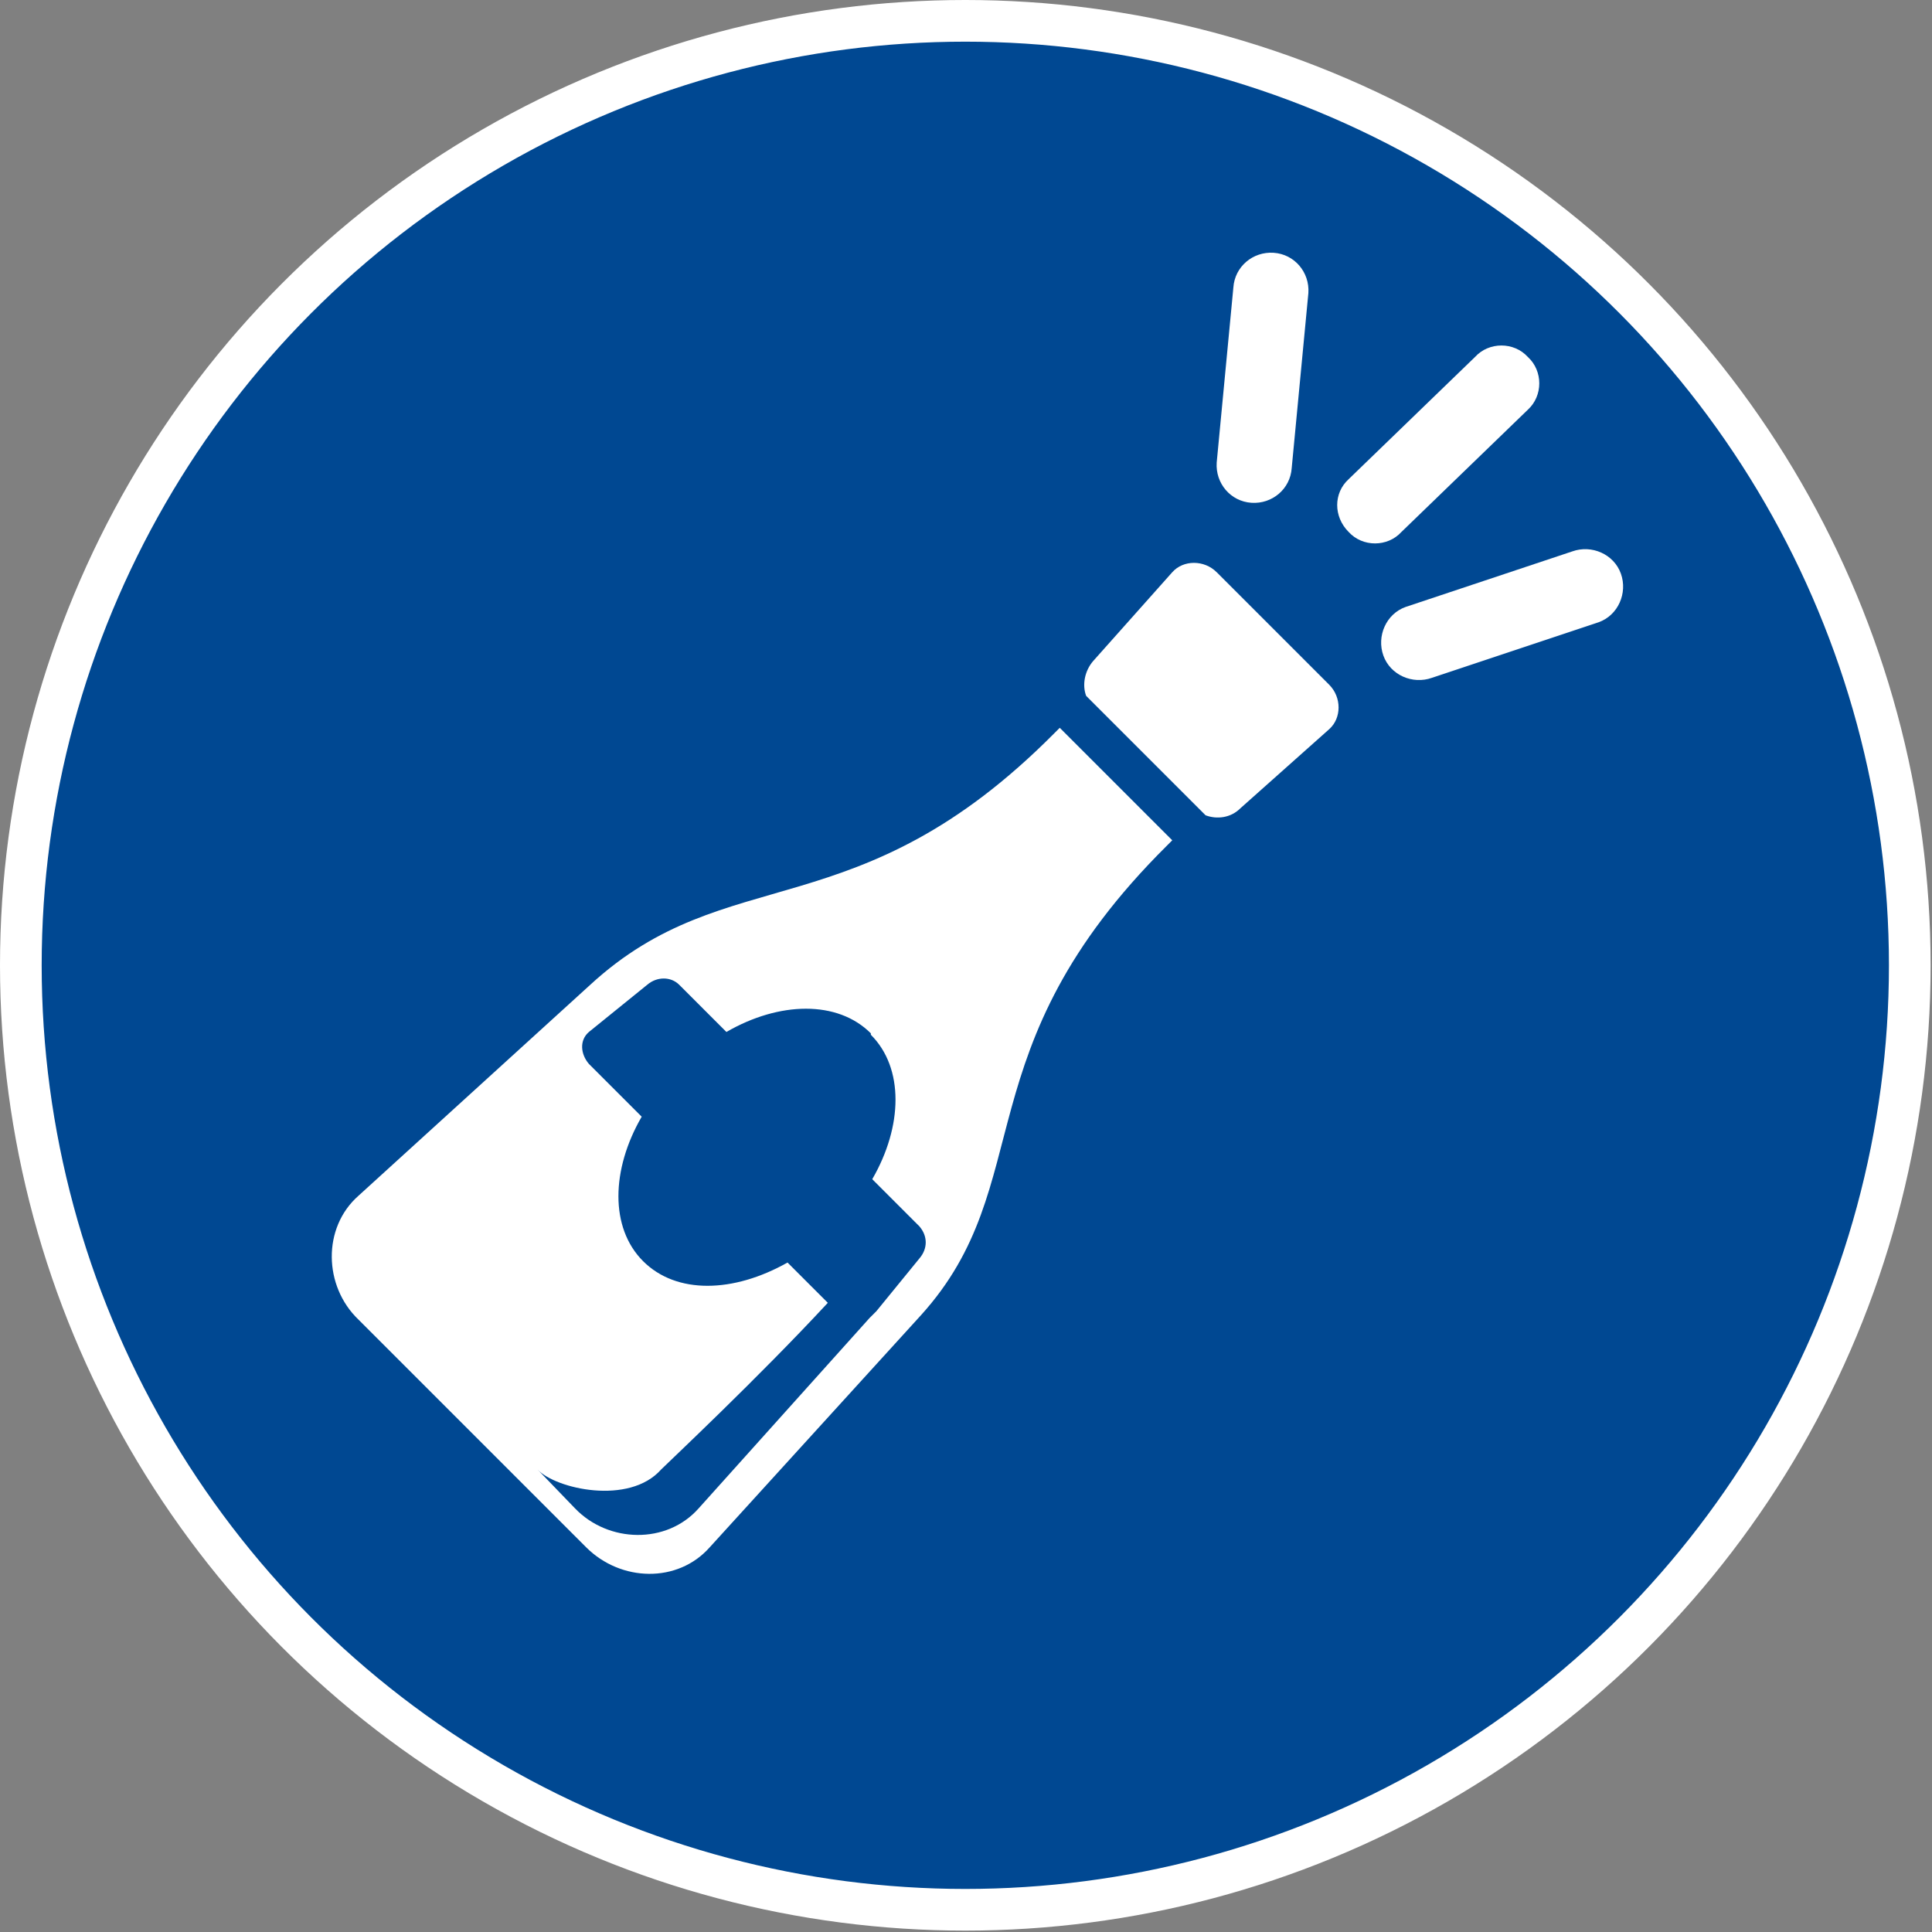
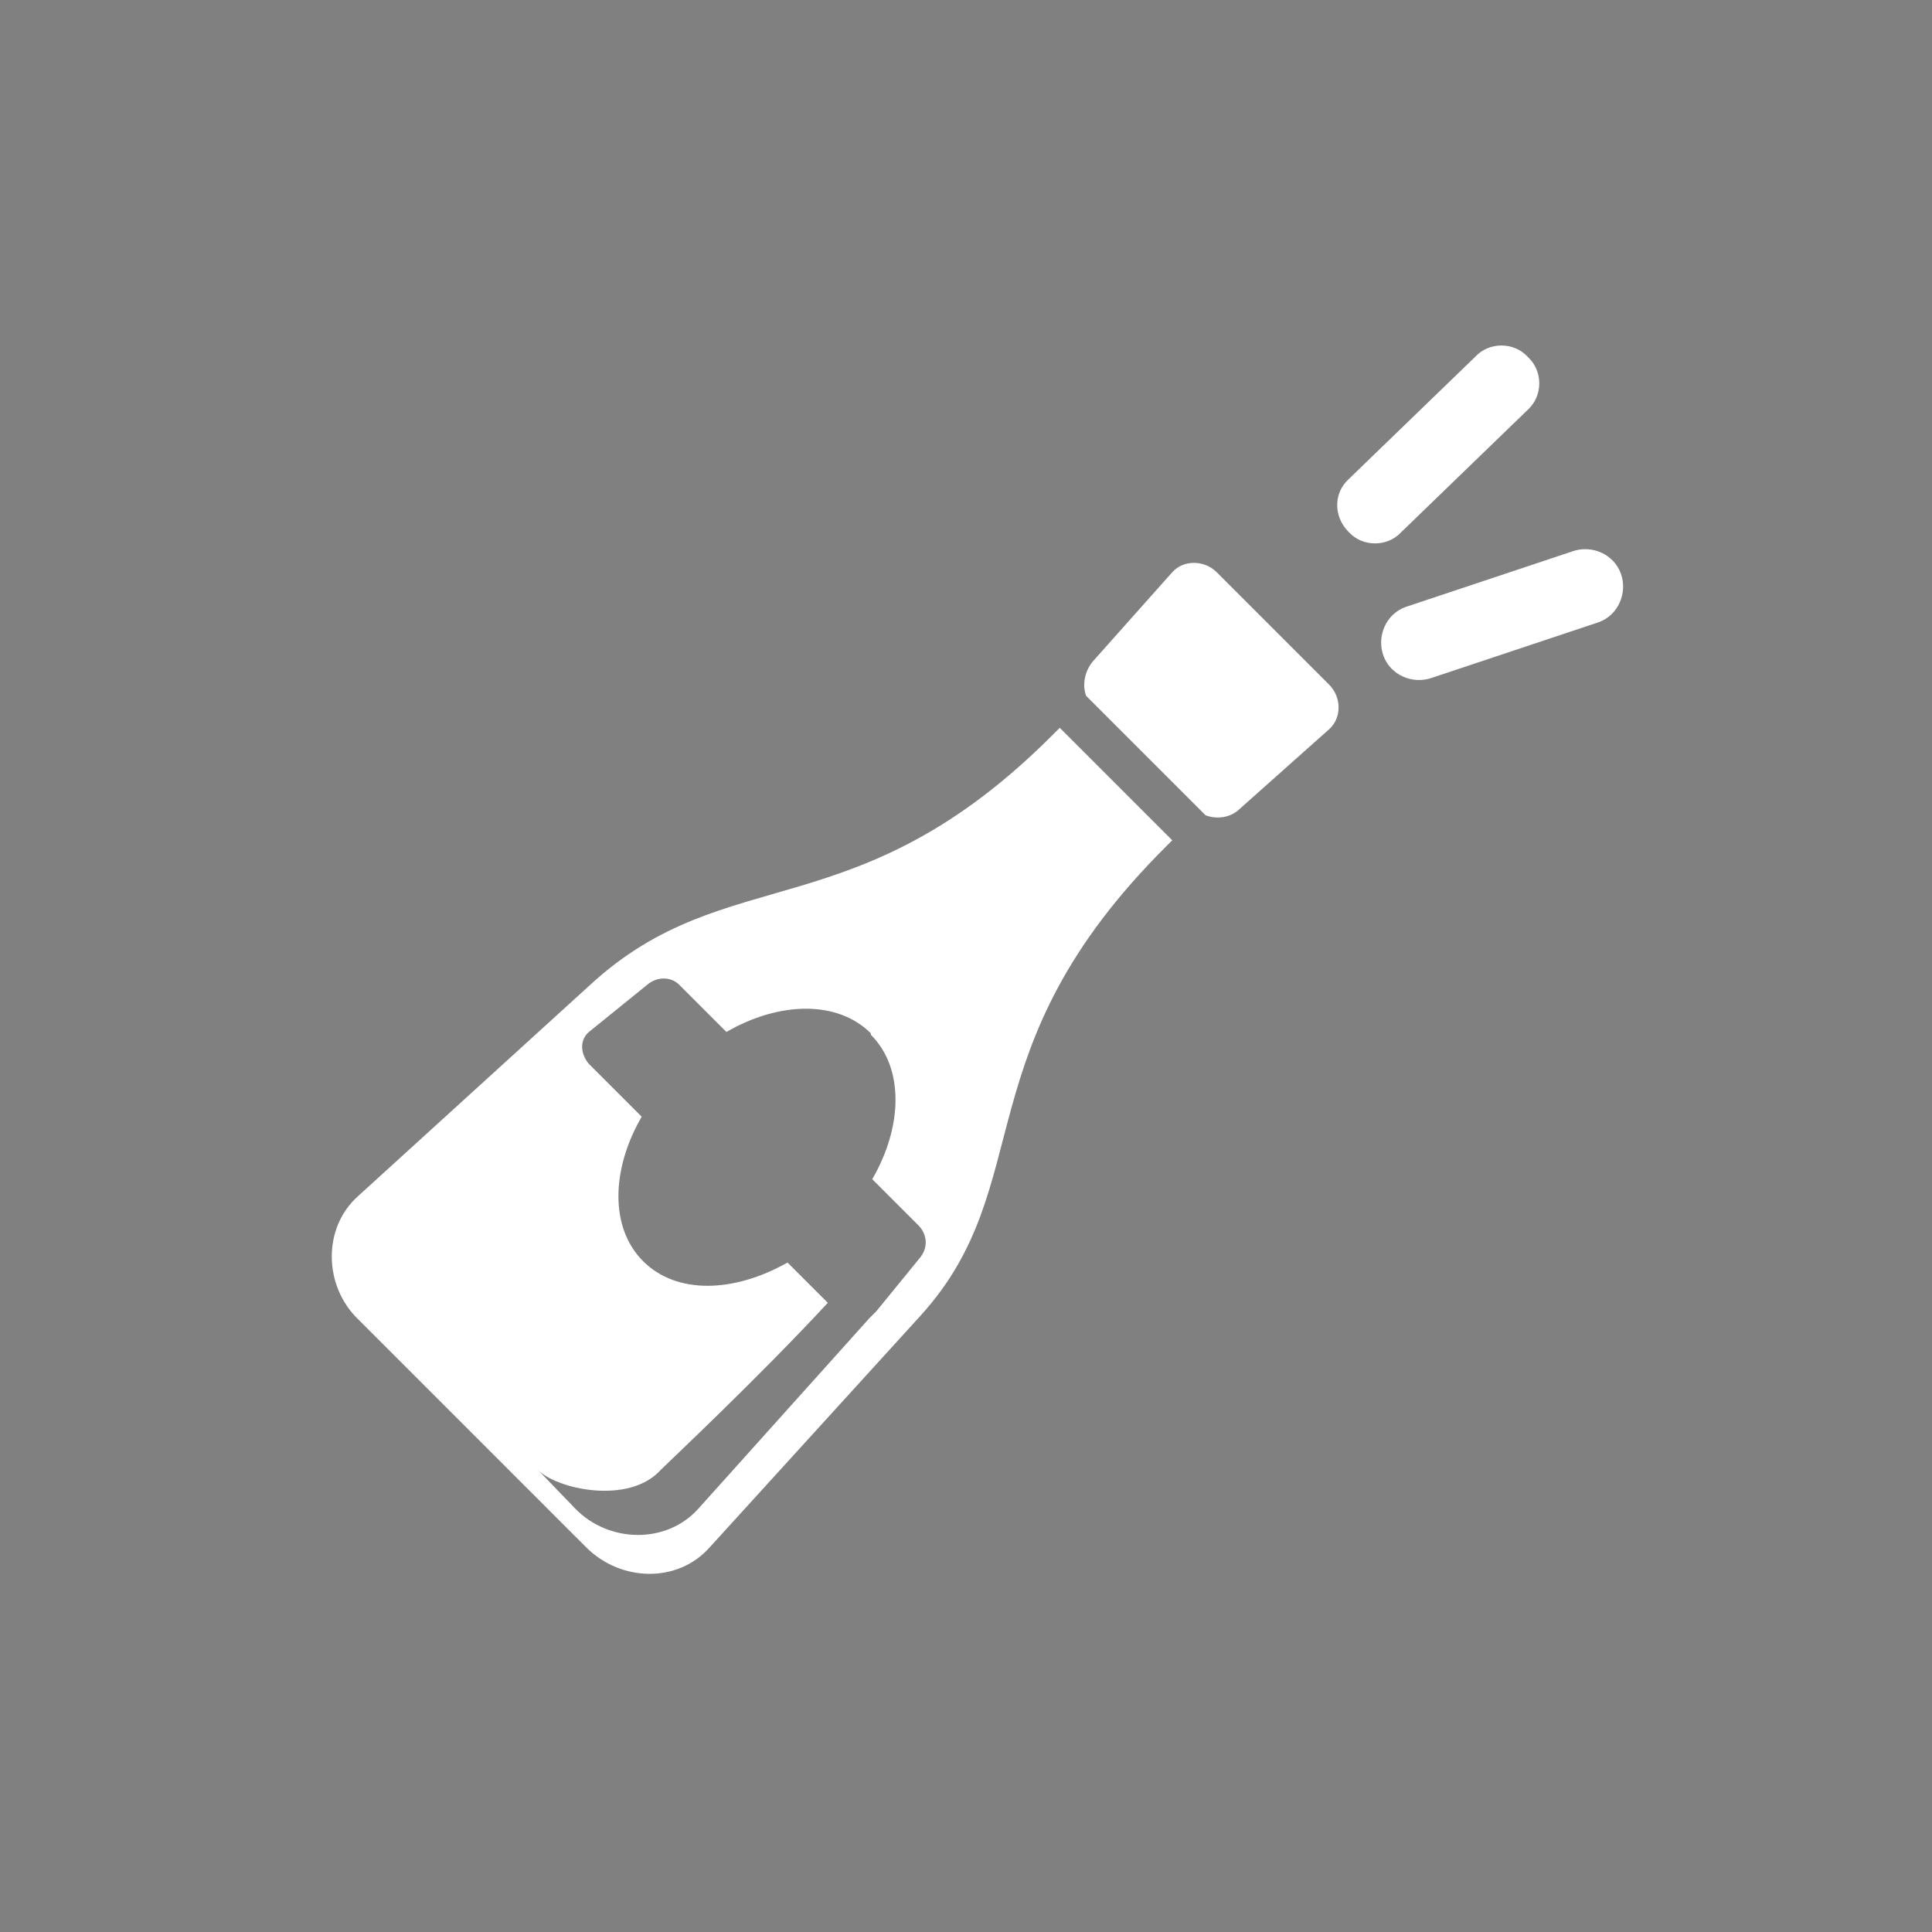
<svg xmlns="http://www.w3.org/2000/svg" version="1.1" id="Layer_1" x="0px" y="0px" viewBox="0 0 139.1 139.1" style="enable-background:new 0 0 139.1 139.1;" xml:space="preserve">
  <rect x="0" y="0" width="139.1" height="139.1" fill="#808080" stroke="none" />
  <style type="text/css">
	.st0{fill:#004892;stroke:#FFFFFF;stroke-width:3;stroke-miterlimit:10;}
	.st1{fill-rule:evenodd;clip-rule:evenodd;fill:#FFFFFF;}
</style>
-   <circle class="st0" cx="69.5" cy="69.5" r="68" />
  <g>
    <path class="st1" d="M42.5,70.9L25.8,86.1c-2.6,2.3-2.5,6.5,0,8.9l16.4,16.4c2.5,2.5,6.6,2.6,8.9,0l15.2-16.7   c8.6-9.5,2.9-19.1,17.7-33.8l0.4-0.4l-8.1-8.1l-0.4,0.4C61.7,67.1,52.4,61.8,42.5,70.9C42.5,70.9,42.5,70.9,42.5,70.9z M86.8,58.7   c0.8,0.3,1.8,0.2,2.5-0.5l6.4-5.7c0.9-0.8,0.9-2.3,0-3.2l-8.1-8.1c-0.9-0.9-2.4-0.9-3.2,0l-5.7,6.4c-0.6,0.7-0.8,1.7-0.5,2.5   l8.5,8.5l0,0L86.8,58.7z M62.7,74.4c-2.4-2.4-6.6-2.3-10.4-0.1l-3.4-3.4c-0.6-0.6-1.6-0.6-2.3,0l-4.2,3.4c-0.7,0.6-0.6,1.6,0,2.3   l3.8,3.8c-2.2,3.8-2.3,8,0.1,10.4c2.4,2.4,6.5,2.3,10.4,0.1l2.9,2.9c-5,5.4-11.5,11.5-12,12c-2.3,2.6-7.6,1.4-8.9,0l2.7,2.8   c2.4,2.5,6.6,2.6,8.9,0l12.3-13.7c0,0,0.1-0.1,0.2-0.2l0.3-0.3l0,0l0,0l3.1-3.8c0.6-0.7,0.6-1.6,0-2.3l-3.4-3.4   c2.2-3.8,2.3-8-0.1-10.4l0,0L62.7,74.4z" />
-     <path class="st1" d="M93,33.7c-0.1,1.5-1.4,2.6-2.9,2.5s-2.6-1.4-2.5-2.9l1.2-12.6c0.1-1.5,1.4-2.6,2.9-2.5s2.6,1.4,2.5,2.9   L93,33.7C93,33.7,93,33.7,93,33.7z" />
    <path class="st1" d="M100.9,38.3c-1,1.1-2.8,1.1-3.8,0c-1.1-1.1-1.1-2.8,0-3.8l9.1-8.8c1-1.1,2.8-1.1,3.8,0c1.1,1,1.1,2.8,0,3.8   L100.9,38.3L100.9,38.3z" />
    <path class="st1" d="M103.1,48.8c-1.4,0.5-3-0.2-3.5-1.6c-0.5-1.4,0.2-3,1.6-3.5l12-4c1.4-0.5,3,0.2,3.5,1.6c0.5,1.4-0.2,3-1.6,3.5   L103.1,48.8L103.1,48.8z" />
  </g>
</svg>